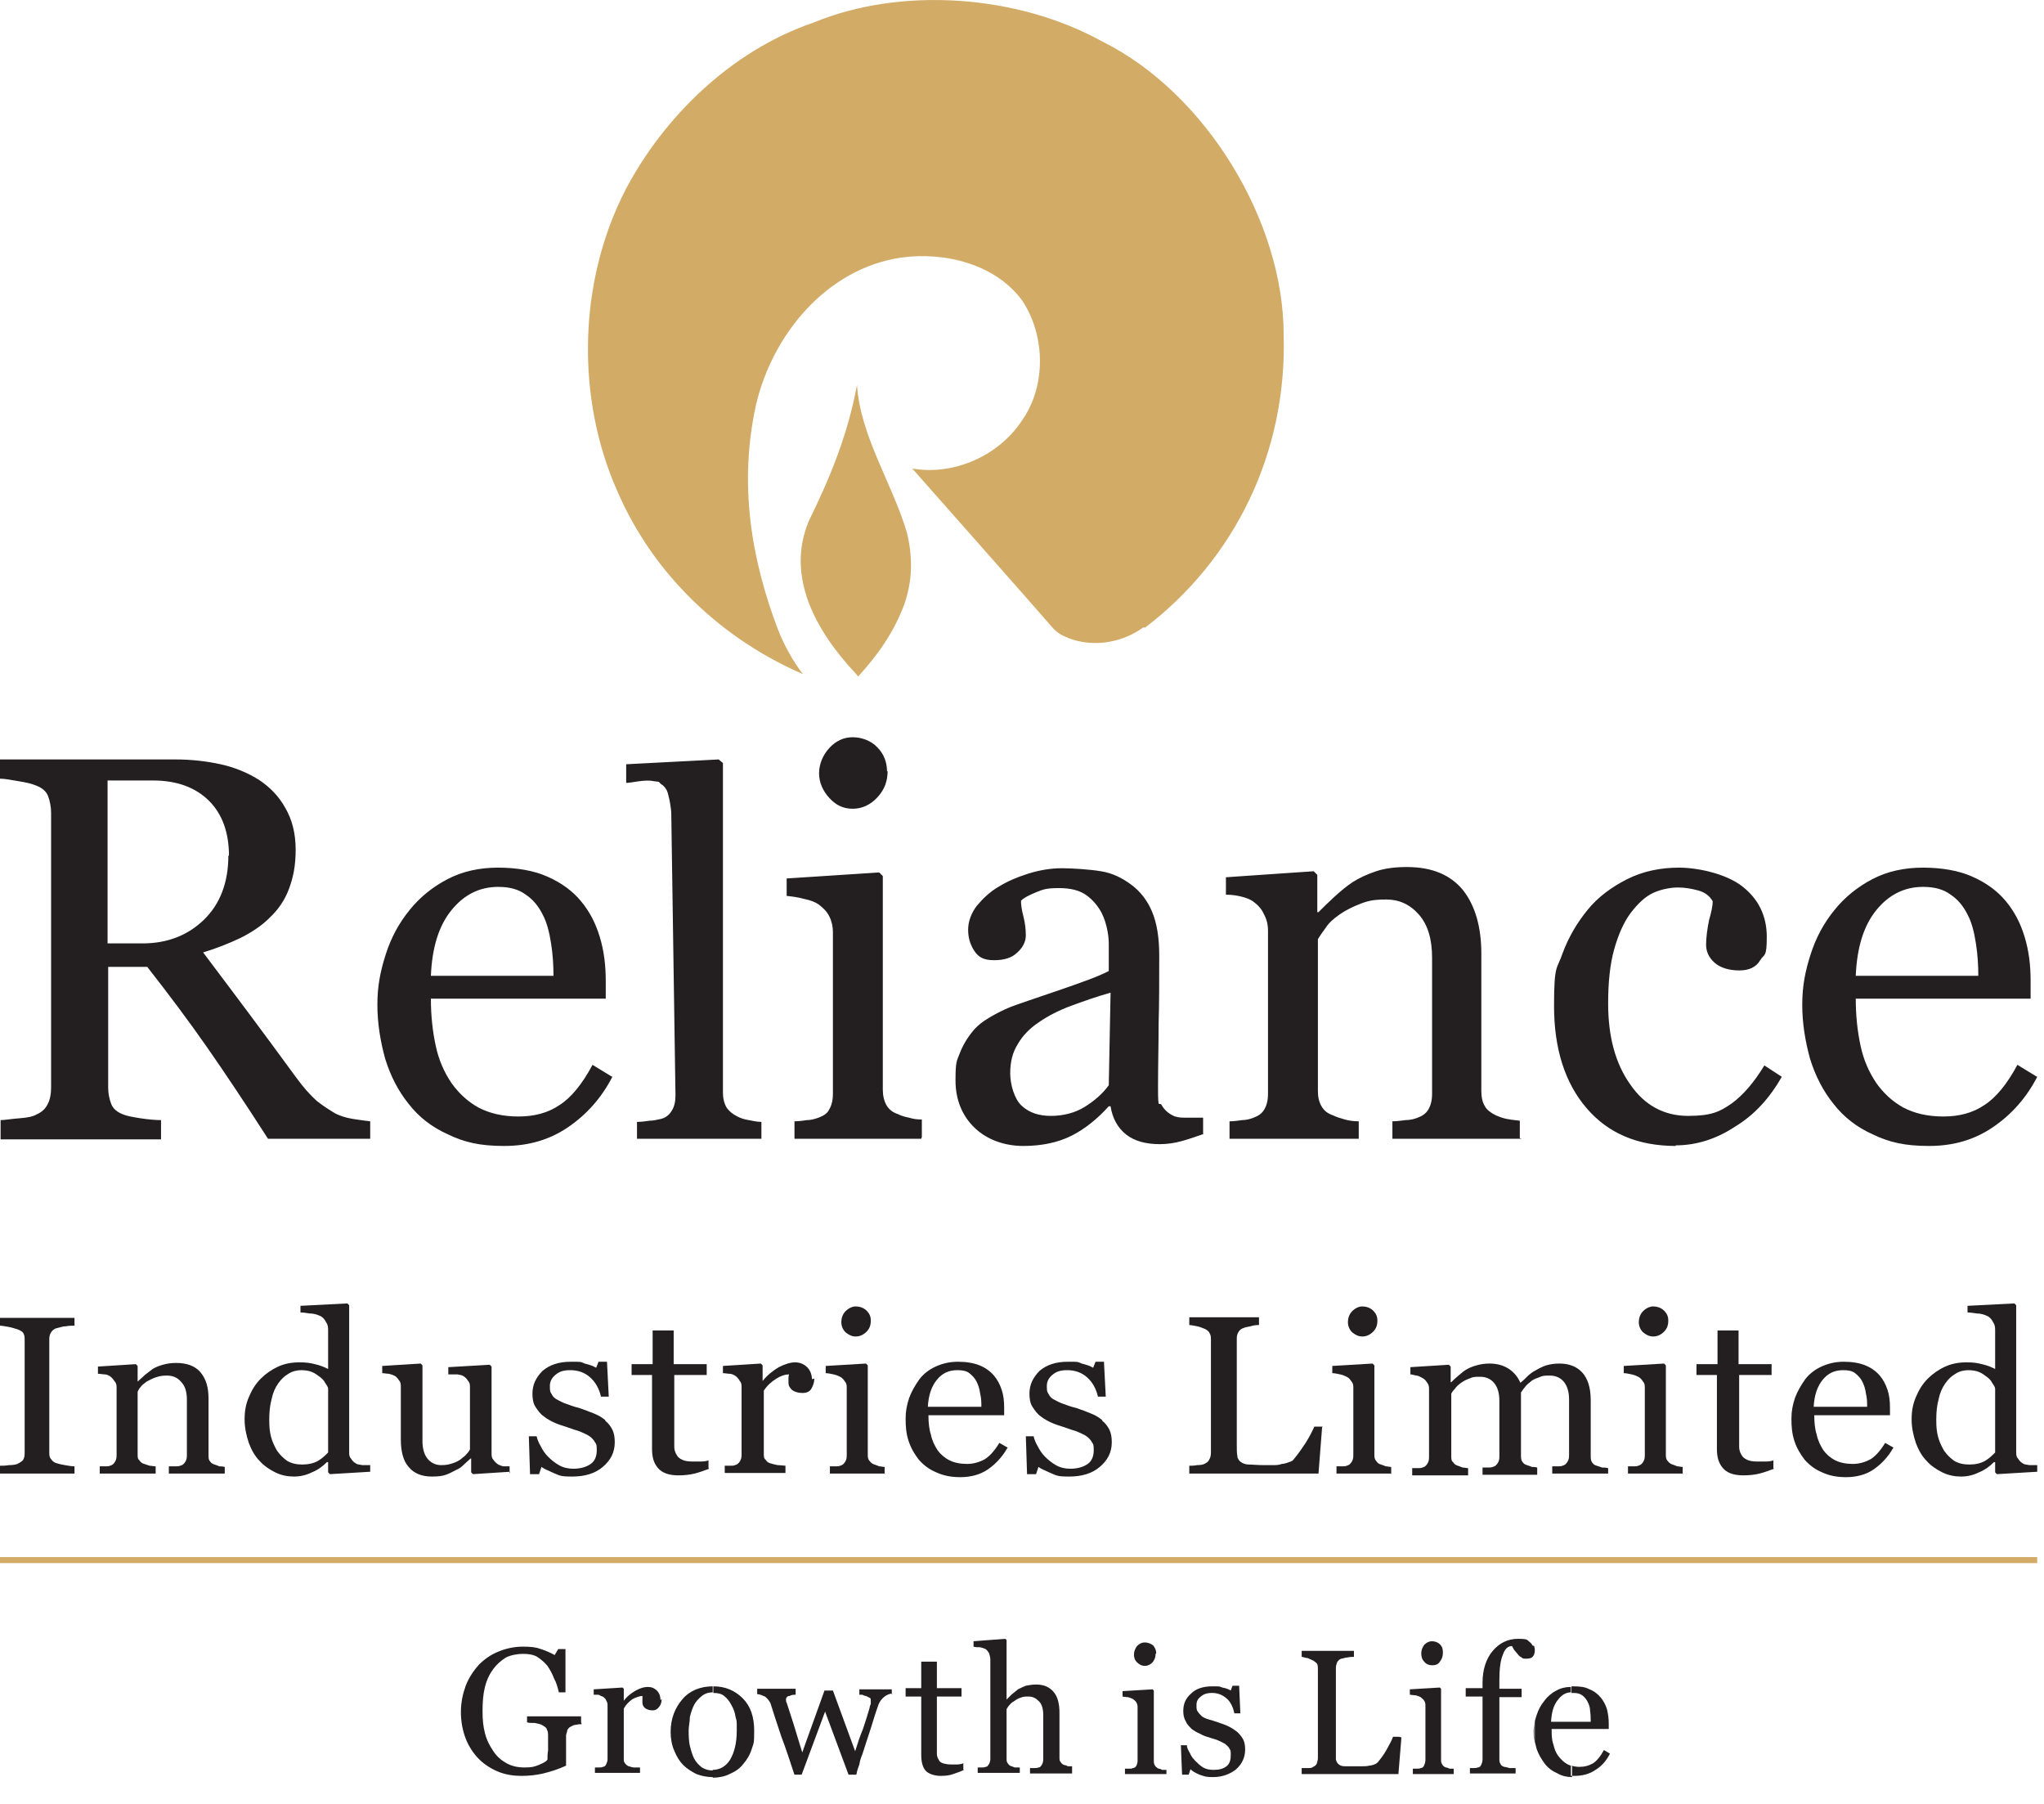
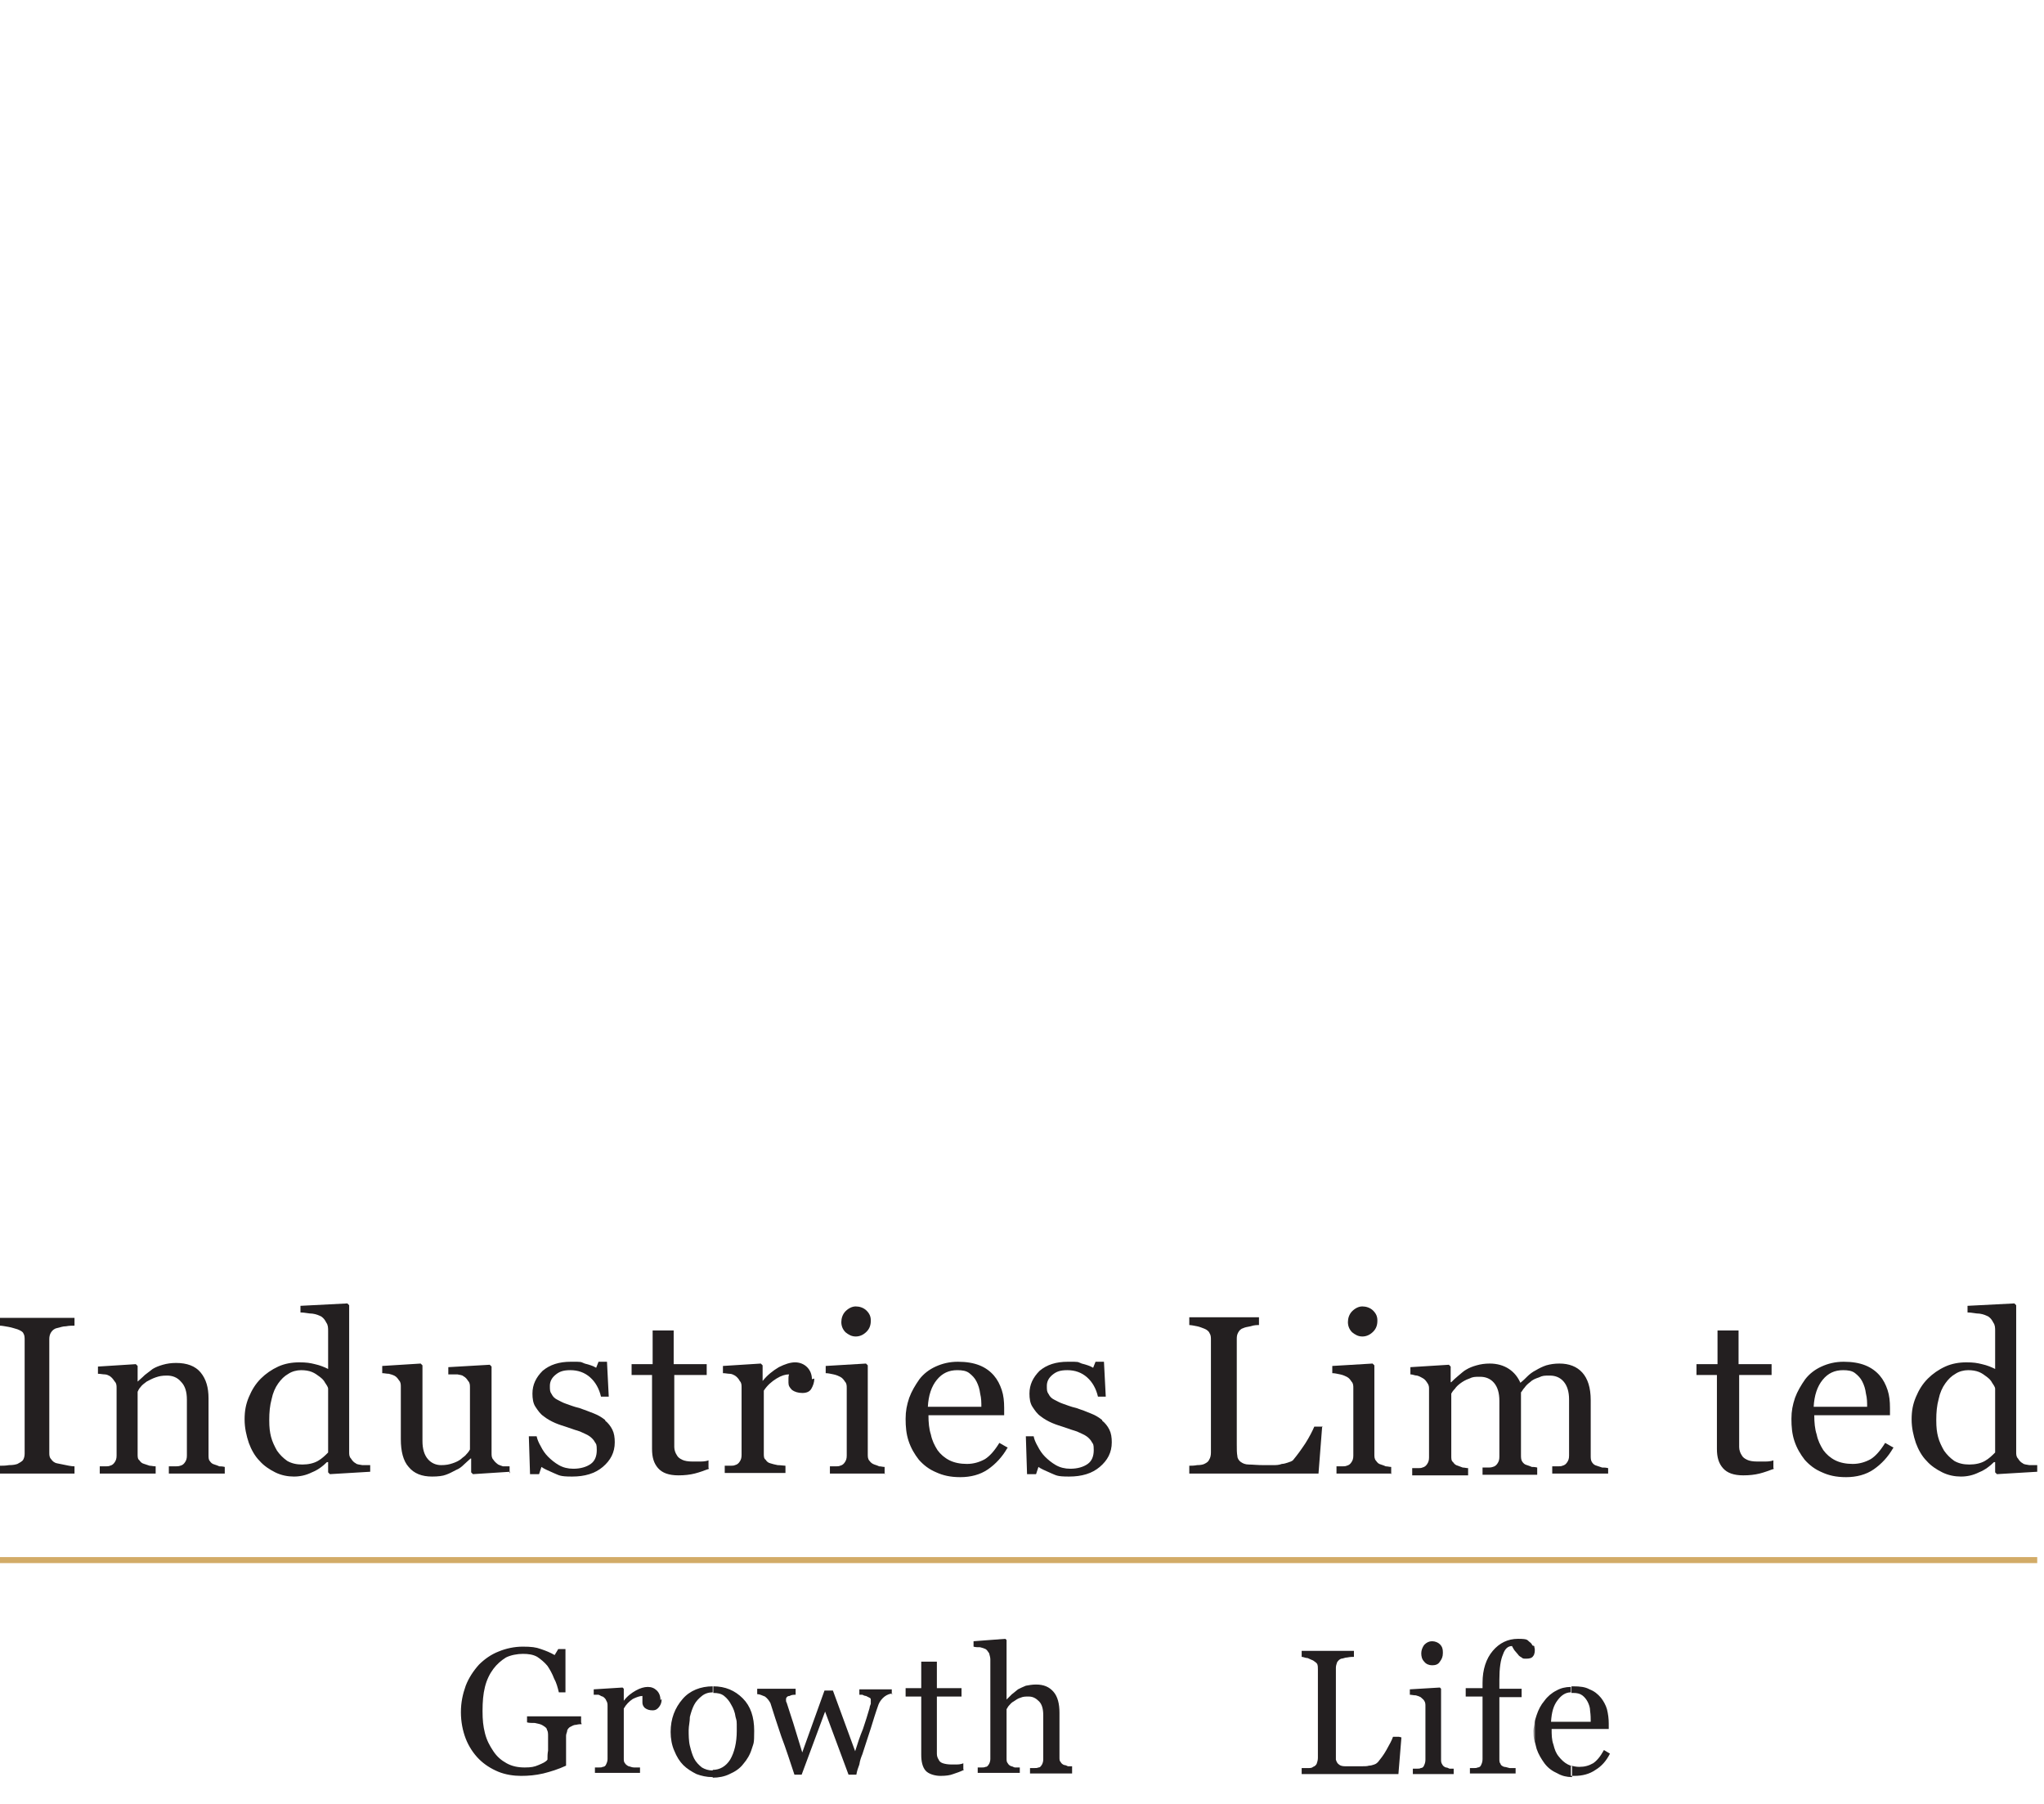
<svg xmlns="http://www.w3.org/2000/svg" width="51" height="45" viewBox="0 0 51 45" fill="none">
  <path d="M0 38.918H50.831" stroke="#D2AB67" stroke-width="0.15" stroke-miterlimit="2.6" />
  <path fill-rule="evenodd" clip-rule="evenodd" d="M17.783 44.316V44.151C17.963 44.151 18.113 44.061 18.218 43.896C18.323 43.716 18.383 43.476 18.383 43.176C18.383 42.876 18.383 42.951 18.353 42.831C18.338 42.712 18.293 42.606 18.248 42.532C18.203 42.442 18.143 42.367 18.068 42.307C17.993 42.247 17.903 42.232 17.798 42.232V42.067C18.098 42.067 18.338 42.172 18.533 42.367C18.728 42.562 18.818 42.831 18.818 43.176C18.818 43.521 18.803 43.476 18.758 43.626C18.713 43.776 18.638 43.896 18.548 44.001C18.458 44.121 18.338 44.196 18.203 44.256C18.083 44.316 17.933 44.346 17.783 44.346V44.316ZM22.266 42.247C22.206 42.247 22.131 42.277 22.071 42.322C22.011 42.367 21.951 42.442 21.921 42.517C21.846 42.726 21.787 42.921 21.727 43.116C21.666 43.311 21.592 43.521 21.517 43.761C21.487 43.836 21.457 43.911 21.442 44.016C21.412 44.091 21.382 44.181 21.367 44.271H21.172L20.587 42.697L20.002 44.271H19.822C19.717 43.956 19.612 43.626 19.492 43.311C19.387 42.996 19.297 42.726 19.223 42.486C19.192 42.427 19.148 42.367 19.087 42.322C19.012 42.292 18.953 42.262 18.893 42.262V42.127H19.852V42.277C19.807 42.277 19.747 42.277 19.702 42.307C19.642 42.307 19.612 42.352 19.612 42.382C19.612 42.382 19.612 42.382 19.612 42.412C19.612 42.427 19.612 42.456 19.627 42.471C19.672 42.621 19.732 42.786 19.792 42.981C19.852 43.176 19.927 43.416 20.017 43.716L20.572 42.172H20.782L21.337 43.686C21.397 43.491 21.457 43.311 21.532 43.131C21.592 42.951 21.651 42.771 21.697 42.606C21.697 42.577 21.712 42.547 21.727 42.502C21.727 42.471 21.727 42.442 21.727 42.412C21.727 42.382 21.727 42.367 21.697 42.352C21.666 42.337 21.637 42.322 21.607 42.307C21.577 42.307 21.547 42.292 21.517 42.277C21.487 42.277 21.457 42.277 21.442 42.277V42.142H22.251V42.277L22.266 42.247ZM24.051 44.151C23.961 44.196 23.871 44.226 23.781 44.256C23.706 44.286 23.601 44.301 23.466 44.301C23.331 44.301 23.166 44.256 23.091 44.166C23.016 44.076 22.986 43.941 22.986 43.776V42.322H22.596V42.112H22.986V41.452H23.376V42.112H23.991V42.322H23.376V43.521C23.376 43.611 23.376 43.686 23.376 43.746C23.376 43.806 23.391 43.851 23.421 43.896C23.436 43.941 23.481 43.971 23.526 43.986C23.571 44.001 23.646 44.016 23.721 44.016C23.796 44.016 23.811 44.016 23.886 44.016C23.946 44.016 24.006 44.001 24.036 43.986V44.136L24.051 44.151ZM26.75 44.241H25.7V44.106C25.73 44.106 25.775 44.106 25.805 44.106C25.85 44.106 25.88 44.106 25.91 44.091C25.955 44.091 25.97 44.061 26 44.016C26.015 43.986 26.03 43.941 26.03 43.896V42.786C26.03 42.636 26 42.517 25.925 42.442C25.85 42.367 25.775 42.322 25.67 42.322C25.565 42.322 25.535 42.322 25.46 42.352C25.4 42.367 25.34 42.412 25.295 42.442C25.235 42.471 25.205 42.517 25.175 42.547C25.145 42.577 25.13 42.621 25.115 42.636V43.866C25.115 43.911 25.115 43.956 25.145 43.986C25.16 44.016 25.19 44.046 25.235 44.061C25.265 44.061 25.295 44.091 25.325 44.091C25.355 44.091 25.4 44.091 25.445 44.091V44.226H24.395V44.091C24.425 44.091 24.471 44.091 24.5 44.091C24.53 44.091 24.56 44.091 24.59 44.076C24.635 44.076 24.65 44.046 24.68 44.001C24.695 43.971 24.71 43.926 24.71 43.881V41.392C24.71 41.347 24.695 41.302 24.68 41.242C24.65 41.197 24.62 41.152 24.59 41.137C24.56 41.122 24.515 41.107 24.456 41.092C24.395 41.092 24.335 41.092 24.291 41.077V40.942L25.085 40.882L25.115 40.912V42.397C25.16 42.352 25.205 42.307 25.25 42.262C25.295 42.232 25.34 42.187 25.4 42.142C25.46 42.112 25.52 42.082 25.595 42.052C25.67 42.037 25.76 42.022 25.85 42.022C26.045 42.022 26.18 42.082 26.285 42.202C26.39 42.322 26.435 42.502 26.435 42.726V43.836C26.435 43.896 26.435 43.926 26.465 43.956C26.48 43.986 26.51 44.016 26.555 44.031C26.585 44.031 26.615 44.046 26.645 44.061C26.675 44.061 26.705 44.061 26.75 44.061V44.196V44.241ZM14.514 43.011C14.484 43.011 14.439 43.011 14.379 43.026C14.319 43.026 14.274 43.056 14.244 43.071C14.199 43.086 14.169 43.131 14.154 43.161C14.154 43.206 14.124 43.251 14.124 43.296V43.536C14.124 43.716 14.124 43.836 14.124 43.896C14.124 43.956 14.124 44.001 14.124 44.046C13.93 44.136 13.735 44.196 13.555 44.241C13.36 44.286 13.18 44.301 13 44.301C12.82 44.301 12.61 44.271 12.43 44.196C12.25 44.121 12.085 44.016 11.95 43.881C11.815 43.746 11.695 43.566 11.62 43.371C11.545 43.176 11.5 42.951 11.5 42.712C11.5 42.471 11.545 42.262 11.62 42.052C11.695 41.857 11.815 41.677 11.95 41.527C12.085 41.392 12.25 41.272 12.445 41.197C12.625 41.122 12.835 41.077 13.045 41.077C13.255 41.077 13.375 41.092 13.495 41.137C13.63 41.182 13.735 41.227 13.839 41.287L13.929 41.137H14.109V42.217C14.124 42.217 13.944 42.217 13.944 42.217C13.915 42.097 13.884 41.977 13.825 41.872C13.78 41.752 13.72 41.647 13.66 41.557C13.585 41.467 13.495 41.392 13.405 41.332C13.3 41.272 13.18 41.257 13.045 41.257C12.91 41.257 12.745 41.287 12.625 41.347C12.505 41.422 12.4 41.512 12.31 41.632C12.22 41.752 12.145 41.902 12.1 42.082C12.055 42.262 12.04 42.456 12.04 42.681C12.04 42.906 12.055 43.056 12.1 43.236C12.145 43.416 12.22 43.551 12.31 43.686C12.4 43.821 12.505 43.911 12.64 43.986C12.775 44.061 12.925 44.091 13.09 44.091C13.255 44.091 13.33 44.076 13.435 44.031C13.54 43.986 13.615 43.956 13.66 43.896C13.66 43.821 13.66 43.746 13.675 43.671V43.311C13.675 43.251 13.675 43.191 13.645 43.146C13.645 43.101 13.585 43.071 13.54 43.041C13.495 43.011 13.42 42.996 13.345 42.981C13.27 42.981 13.195 42.981 13.15 42.966V42.816H14.499V42.966L14.514 43.011ZM17.783 42.052V42.217C17.678 42.217 17.588 42.247 17.513 42.307C17.438 42.367 17.363 42.442 17.318 42.532C17.273 42.621 17.243 42.712 17.213 42.831C17.213 42.951 17.183 43.056 17.183 43.161C17.183 43.266 17.183 43.431 17.213 43.551C17.243 43.671 17.273 43.776 17.318 43.866C17.363 43.956 17.438 44.031 17.513 44.091C17.588 44.136 17.678 44.166 17.783 44.166V44.331H17.768C17.633 44.331 17.498 44.301 17.378 44.256C17.258 44.196 17.138 44.121 17.048 44.031C16.958 43.941 16.883 43.821 16.823 43.671C16.763 43.536 16.733 43.371 16.733 43.206C16.733 42.876 16.838 42.606 17.033 42.382C17.213 42.172 17.483 42.067 17.783 42.067V42.052ZM16.509 42.382C16.509 42.456 16.494 42.517 16.448 42.577C16.404 42.636 16.358 42.666 16.284 42.666C16.209 42.666 16.149 42.651 16.089 42.606C16.044 42.562 16.029 42.517 16.029 42.471C16.029 42.427 16.029 42.412 16.029 42.382C16.029 42.352 16.029 42.322 16.029 42.307C15.969 42.307 15.879 42.337 15.789 42.382C15.699 42.442 15.624 42.517 15.564 42.621V43.866C15.564 43.911 15.564 43.956 15.594 43.986C15.609 44.016 15.654 44.046 15.684 44.061C15.714 44.061 15.759 44.091 15.819 44.091C15.879 44.091 15.924 44.091 15.969 44.091V44.226H14.844V44.091C14.874 44.091 14.904 44.091 14.949 44.091C14.994 44.091 15.009 44.091 15.039 44.076C15.084 44.076 15.114 44.046 15.129 44.001C15.144 43.971 15.159 43.926 15.159 43.881V42.562C15.159 42.517 15.159 42.471 15.129 42.427C15.114 42.382 15.084 42.352 15.039 42.322C15.009 42.322 14.979 42.292 14.934 42.277C14.904 42.277 14.859 42.277 14.814 42.277V42.142L15.534 42.097L15.564 42.127V42.427C15.654 42.307 15.759 42.232 15.864 42.172C15.969 42.112 16.074 42.082 16.164 42.082C16.254 42.082 16.328 42.112 16.389 42.172C16.448 42.232 16.479 42.307 16.479 42.412L16.509 42.382Z" fill="#231F20" />
-   <path fill-rule="evenodd" clip-rule="evenodd" d="M30.888 43.221C30.948 43.281 30.993 43.341 31.023 43.401C31.053 43.461 31.068 43.551 31.068 43.641C31.068 43.836 30.993 44.001 30.843 44.136C30.693 44.256 30.498 44.331 30.273 44.331C30.049 44.331 30.034 44.301 29.929 44.271C29.824 44.226 29.749 44.181 29.704 44.136L29.659 44.271H29.494L29.464 43.536H29.614C29.614 43.596 29.644 43.656 29.689 43.731C29.719 43.806 29.764 43.866 29.824 43.926C29.884 43.986 29.944 44.046 30.019 44.091C30.094 44.136 30.184 44.151 30.288 44.151C30.424 44.151 30.529 44.121 30.603 44.061C30.678 44.001 30.708 43.911 30.708 43.791C30.708 43.671 30.708 43.671 30.678 43.626C30.663 43.581 30.618 43.551 30.573 43.506C30.514 43.476 30.468 43.446 30.393 43.416C30.334 43.386 30.244 43.371 30.169 43.341C30.109 43.326 30.019 43.296 29.944 43.251C29.869 43.221 29.794 43.176 29.734 43.131C29.674 43.071 29.614 43.011 29.584 42.936C29.539 42.861 29.524 42.771 29.524 42.681C29.524 42.502 29.584 42.367 29.719 42.247C29.839 42.127 30.019 42.067 30.244 42.067C30.468 42.067 30.409 42.067 30.498 42.097C30.588 42.112 30.663 42.142 30.708 42.172L30.753 42.052H30.918L30.948 42.741H30.798C30.768 42.592 30.708 42.456 30.603 42.367C30.498 42.277 30.378 42.232 30.244 42.232C30.109 42.232 30.034 42.262 29.959 42.322C29.884 42.382 29.854 42.442 29.854 42.532C29.854 42.621 29.854 42.651 29.884 42.697C29.914 42.741 29.944 42.771 29.989 42.816C30.034 42.846 30.094 42.876 30.154 42.891C30.214 42.906 30.303 42.936 30.393 42.966C30.483 42.996 30.573 43.026 30.663 43.071C30.753 43.116 30.813 43.161 30.873 43.206L30.888 43.221ZM28.834 41.257C28.834 41.347 28.804 41.407 28.759 41.467C28.699 41.527 28.639 41.557 28.564 41.557C28.489 41.557 28.429 41.527 28.369 41.467C28.309 41.407 28.294 41.347 28.294 41.272C28.294 41.197 28.324 41.122 28.369 41.062C28.429 41.002 28.489 40.972 28.564 40.972C28.639 40.972 28.714 41.002 28.774 41.047C28.819 41.107 28.849 41.167 28.849 41.242L28.834 41.257ZM29.104 44.256H28.069V44.121C28.099 44.121 28.129 44.121 28.174 44.121C28.219 44.121 28.249 44.121 28.264 44.106C28.309 44.106 28.339 44.076 28.354 44.046C28.369 44.016 28.384 43.971 28.384 43.926V42.606C28.384 42.562 28.384 42.517 28.354 42.471C28.339 42.442 28.309 42.412 28.264 42.382C28.234 42.367 28.204 42.352 28.144 42.337C28.084 42.337 28.039 42.322 28.009 42.322V42.187L28.759 42.142L28.789 42.172V43.911C28.789 43.971 28.789 44.001 28.819 44.046C28.834 44.076 28.879 44.106 28.909 44.121C28.939 44.121 28.969 44.136 28.999 44.151C29.029 44.151 29.059 44.151 29.104 44.151V44.286V44.256Z" fill="#231F20" />
  <path fill-rule="evenodd" clip-rule="evenodd" d="M39.195 44.316V44.046C39.27 44.061 39.33 44.076 39.405 44.076C39.54 44.076 39.645 44.046 39.75 43.986C39.84 43.926 39.93 43.821 40.02 43.656L40.17 43.746C40.08 43.926 39.96 44.061 39.81 44.151C39.66 44.256 39.48 44.301 39.285 44.301C39.09 44.301 39.21 44.301 39.195 44.301V44.316ZM39.195 42.052V42.217C39.06 42.217 38.955 42.292 38.865 42.412C38.76 42.547 38.715 42.712 38.7 42.951H39.69C39.69 42.876 39.69 42.786 39.675 42.681C39.675 42.592 39.645 42.517 39.615 42.456C39.585 42.397 39.54 42.337 39.48 42.292C39.42 42.247 39.345 42.232 39.255 42.232H39.21V42.067H39.255C39.42 42.067 39.555 42.082 39.66 42.142C39.78 42.187 39.87 42.262 39.945 42.352C40.005 42.427 40.065 42.532 40.095 42.636C40.125 42.756 40.14 42.876 40.14 42.996V43.131H38.715C38.715 43.266 38.715 43.401 38.76 43.521C38.79 43.641 38.82 43.731 38.895 43.821C38.955 43.896 39.03 43.971 39.12 44.016C39.15 44.031 39.195 44.046 39.225 44.061V44.331C39.09 44.331 38.97 44.301 38.865 44.241C38.73 44.181 38.625 44.106 38.535 43.986C38.46 43.881 38.385 43.761 38.34 43.626C38.325 43.566 38.31 43.506 38.295 43.446V42.966C38.295 42.906 38.325 42.846 38.34 42.786C38.385 42.651 38.445 42.532 38.535 42.427C38.61 42.322 38.715 42.232 38.835 42.172C38.94 42.112 39.06 42.082 39.195 42.082V42.052ZM38.281 41.257V41.062C38.281 41.092 38.295 41.122 38.295 41.152C38.295 41.182 38.295 41.227 38.281 41.257ZM38.281 41.062V41.257C38.281 41.272 38.266 41.302 38.251 41.317C38.221 41.362 38.16 41.377 38.086 41.377C38.011 41.377 37.996 41.377 37.966 41.347C37.936 41.332 37.891 41.302 37.876 41.272C37.846 41.242 37.816 41.197 37.786 41.167C37.756 41.122 37.741 41.092 37.726 41.062C37.621 41.062 37.546 41.137 37.501 41.272C37.441 41.407 37.411 41.617 37.411 41.902V42.127H37.966V42.337H37.411V43.881C37.411 43.926 37.411 43.971 37.441 44.001C37.441 44.031 37.486 44.061 37.531 44.076C37.561 44.076 37.606 44.091 37.666 44.106C37.726 44.106 37.771 44.106 37.816 44.106V44.241H36.676V44.106C36.706 44.106 36.736 44.106 36.781 44.106C36.811 44.106 36.841 44.106 36.871 44.091C36.916 44.091 36.946 44.061 36.961 44.016C36.976 43.986 36.991 43.941 36.991 43.881V42.322H36.571V42.112H36.991V41.977C36.991 41.647 37.081 41.377 37.246 41.182C37.411 40.987 37.621 40.882 37.876 40.882C38.13 40.882 38.1 40.912 38.16 40.957C38.206 40.987 38.221 41.017 38.236 41.047L38.281 41.062ZM38.281 42.951C38.281 43.026 38.266 43.101 38.266 43.176C38.266 43.251 38.266 43.356 38.281 43.446V42.966V42.951ZM34.967 43.341L34.892 44.256H32.478V44.106C32.508 44.106 32.568 44.106 32.628 44.106C32.688 44.106 32.733 44.106 32.763 44.076C32.807 44.061 32.837 44.031 32.852 44.001C32.867 43.956 32.883 43.911 32.883 43.851V41.647C32.883 41.587 32.883 41.557 32.867 41.512C32.852 41.482 32.807 41.452 32.763 41.422C32.733 41.407 32.688 41.392 32.628 41.362C32.568 41.362 32.523 41.332 32.478 41.332V41.182H33.782V41.332C33.737 41.332 33.692 41.332 33.617 41.347C33.557 41.347 33.512 41.377 33.467 41.377C33.422 41.392 33.392 41.422 33.362 41.467C33.347 41.512 33.332 41.557 33.332 41.602V43.671C33.332 43.776 33.332 43.851 33.332 43.896C33.347 43.941 33.362 43.986 33.407 44.016C33.437 44.046 33.497 44.061 33.557 44.061C33.617 44.061 33.722 44.061 33.827 44.061H33.992C34.052 44.061 34.112 44.061 34.157 44.046C34.202 44.046 34.247 44.031 34.292 44.016C34.337 44.001 34.367 43.971 34.382 43.956C34.442 43.881 34.517 43.791 34.592 43.656C34.667 43.521 34.727 43.416 34.757 43.326H34.907L34.967 43.341ZM36.286 44.256H35.252V44.121C35.282 44.121 35.312 44.121 35.357 44.121C35.387 44.121 35.431 44.121 35.447 44.106C35.492 44.106 35.522 44.076 35.536 44.031C35.551 44.001 35.566 43.956 35.566 43.896V42.562C35.566 42.517 35.566 42.471 35.536 42.427C35.522 42.397 35.477 42.367 35.447 42.337C35.417 42.322 35.387 42.307 35.327 42.292C35.267 42.292 35.222 42.277 35.177 42.277V42.142L35.926 42.097L35.956 42.127V43.881C35.956 43.941 35.956 43.971 35.986 44.016C36.001 44.046 36.031 44.076 36.076 44.091C36.106 44.091 36.136 44.106 36.166 44.121C36.196 44.121 36.226 44.121 36.271 44.121V44.256H36.286ZM36.001 41.242C36.001 41.332 35.971 41.392 35.926 41.452C35.881 41.527 35.806 41.542 35.731 41.542C35.657 41.542 35.581 41.512 35.536 41.452C35.477 41.392 35.462 41.317 35.462 41.242C35.462 41.167 35.492 41.092 35.536 41.032C35.596 40.972 35.657 40.942 35.731 40.942C35.806 40.942 35.881 40.972 35.926 41.017C35.986 41.077 36.001 41.137 36.001 41.212V41.242Z" fill="#231F20" />
-   <path fill-rule="evenodd" clip-rule="evenodd" d="M28.534 15.647C27.935 16.081 27.155 16.157 26.555 15.872C26.555 15.872 26.39 15.812 26.24 15.632C26.105 15.467 22.762 11.688 22.762 11.688C23.796 11.868 24.936 11.373 25.52 10.459C26.105 9.604 26.075 8.374 25.52 7.52C24.861 6.59 23.571 6.275 22.492 6.425C20.617 6.695 19.268 8.359 18.863 10.099C18.428 12.078 18.743 13.952 19.418 15.722C19.568 16.096 19.778 16.486 20.033 16.816C18.053 15.961 16.314 14.372 15.399 12.243C14.38 9.949 14.41 7.055 15.609 4.731C16.554 2.931 18.233 1.267 20.302 0.562C22.477 -0.337 25.386 -0.142 27.515 1.042C30.079 2.317 32.028 5.51 32.028 8.344C32.118 11.283 30.814 13.952 28.564 15.662L28.534 15.647Z" fill="#D2AB67" />
-   <path fill-rule="evenodd" clip-rule="evenodd" d="M21.322 16.771C20.362 15.737 19.598 14.387 20.182 12.993C20.707 11.928 21.157 10.834 21.382 9.604C21.472 10.893 22.252 12.033 22.626 13.278C22.776 13.877 22.776 14.492 22.551 15.107C22.297 15.782 21.892 16.351 21.412 16.876L21.337 16.786L21.322 16.771Z" fill="#D2AB67" />
-   <path fill-rule="evenodd" clip-rule="evenodd" d="M9.237 28.407H6.687C6.118 27.522 5.608 26.758 5.158 26.113C4.708 25.468 4.213 24.808 3.674 24.119H2.699V27.132C2.699 27.282 2.729 27.417 2.774 27.537C2.819 27.657 2.924 27.747 3.089 27.807C3.164 27.837 3.314 27.867 3.509 27.897C3.704 27.927 3.884 27.942 4.018 27.942V28.422H0.015V27.942C0.12 27.942 0.27 27.912 0.48 27.897C0.69 27.882 0.825 27.852 0.9 27.807C1.035 27.747 1.125 27.672 1.185 27.552C1.245 27.447 1.275 27.297 1.275 27.132V20.28C1.275 20.13 1.245 19.98 1.2 19.86C1.155 19.74 1.05 19.65 0.885 19.59C0.78 19.545 0.63 19.515 0.45 19.485C0.27 19.455 0.12 19.425 0 19.425V18.945H4.378C4.783 18.945 5.158 18.99 5.503 19.065C5.848 19.14 6.178 19.275 6.463 19.455C6.732 19.635 6.957 19.86 7.122 20.16C7.287 20.445 7.377 20.79 7.377 21.195C7.377 21.599 7.317 21.884 7.212 22.169C7.107 22.454 6.942 22.694 6.717 22.904C6.523 23.099 6.268 23.264 5.998 23.399C5.713 23.534 5.413 23.654 5.068 23.759C5.533 24.373 5.923 24.898 6.238 25.318C6.553 25.738 6.927 26.248 7.377 26.862C7.572 27.132 7.752 27.327 7.902 27.462C8.052 27.582 8.217 27.687 8.367 27.777C8.487 27.837 8.622 27.882 8.802 27.912C8.982 27.942 9.117 27.957 9.237 27.972V28.452V28.407ZM5.713 21.345C5.713 20.775 5.548 20.31 5.218 19.98C4.888 19.65 4.423 19.47 3.824 19.47H2.684V23.534H3.554C4.168 23.534 4.678 23.339 5.083 22.949C5.488 22.559 5.698 22.019 5.698 21.345H5.713ZM15.279 26.862C15.009 27.387 14.634 27.807 14.17 28.122C13.705 28.437 13.18 28.587 12.58 28.587C11.98 28.587 11.591 28.497 11.186 28.302C10.781 28.122 10.451 27.867 10.196 27.537C9.941 27.222 9.746 26.847 9.611 26.413C9.491 25.978 9.416 25.528 9.416 25.063C9.416 24.598 9.491 24.223 9.626 23.804C9.761 23.384 9.956 23.024 10.226 22.694C10.481 22.379 10.796 22.124 11.171 21.929C11.546 21.734 11.966 21.644 12.43 21.644C12.895 21.644 13.33 21.719 13.66 21.869C14.005 22.019 14.29 22.229 14.499 22.484C14.71 22.739 14.859 23.024 14.964 23.369C15.069 23.714 15.114 24.073 15.114 24.463V24.913H10.751C10.751 25.348 10.796 25.738 10.871 26.083C10.946 26.443 11.081 26.742 11.261 27.012C11.441 27.267 11.666 27.477 11.935 27.627C12.22 27.777 12.55 27.852 12.94 27.852C13.33 27.852 13.675 27.762 13.96 27.567C14.245 27.387 14.53 27.042 14.784 26.563L15.249 26.847L15.279 26.862ZM13.81 24.343C13.81 24.088 13.795 23.819 13.75 23.534C13.705 23.249 13.645 23.009 13.54 22.814C13.435 22.604 13.3 22.439 13.12 22.319C12.94 22.184 12.715 22.124 12.43 22.124C11.966 22.124 11.576 22.319 11.261 22.709C10.946 23.099 10.781 23.639 10.751 24.343H13.795H13.81ZM18.998 28.407H15.894V27.987C15.999 27.987 16.104 27.972 16.209 27.957C16.314 27.957 16.419 27.927 16.494 27.912C16.614 27.882 16.704 27.807 16.764 27.702C16.824 27.612 16.854 27.477 16.854 27.327L16.749 20.295C16.749 20.22 16.719 19.98 16.674 19.83C16.659 19.755 16.629 19.695 16.614 19.68C16.599 19.65 16.584 19.635 16.554 19.605C16.449 19.5 16.584 19.65 16.479 19.545C16.404 19.485 16.509 19.515 16.299 19.485C16.089 19.44 15.759 19.53 15.624 19.53V19.065L17.933 18.945L18.038 19.035V27.252C18.038 27.402 18.068 27.522 18.128 27.627C18.188 27.717 18.278 27.792 18.398 27.852C18.488 27.897 18.578 27.927 18.683 27.942C18.773 27.957 18.878 27.987 18.998 27.987V28.407ZM22.986 28.407H19.823V27.972C19.927 27.972 20.032 27.957 20.137 27.942C20.242 27.942 20.332 27.912 20.422 27.882C20.542 27.837 20.647 27.777 20.692 27.672C20.752 27.567 20.782 27.447 20.782 27.282V23.249C20.782 23.114 20.752 22.979 20.692 22.859C20.632 22.739 20.542 22.649 20.422 22.559C20.332 22.499 20.212 22.454 20.062 22.424C19.898 22.379 19.763 22.364 19.628 22.349V21.914L21.937 21.764L22.027 21.854V27.177C22.027 27.327 22.057 27.462 22.117 27.567C22.177 27.672 22.267 27.747 22.402 27.792C22.491 27.837 22.596 27.867 22.686 27.882C22.776 27.912 22.881 27.927 23.001 27.927V28.362L22.986 28.407ZM22.147 19.23C22.147 19.485 22.072 19.695 21.892 19.89C21.727 20.07 21.517 20.175 21.277 20.175C21.037 20.175 20.857 20.085 20.692 19.905C20.527 19.725 20.437 19.515 20.437 19.29C20.437 19.065 20.527 18.84 20.692 18.66C20.857 18.481 21.052 18.391 21.277 18.391C21.502 18.391 21.742 18.481 21.892 18.645C22.057 18.811 22.132 19.02 22.132 19.245L22.147 19.23ZM30.034 28.287C29.824 28.362 29.644 28.422 29.479 28.467C29.314 28.512 29.134 28.542 28.939 28.542C28.594 28.542 28.309 28.467 28.099 28.302C27.89 28.137 27.755 27.897 27.71 27.597H27.665C27.38 27.912 27.065 28.167 26.735 28.332C26.405 28.497 26 28.587 25.535 28.587C25.071 28.587 24.636 28.437 24.321 28.137C24.006 27.837 23.841 27.432 23.841 26.952C23.841 26.473 23.871 26.473 23.946 26.278C24.021 26.083 24.126 25.903 24.261 25.738C24.366 25.603 24.516 25.483 24.696 25.378C24.876 25.273 25.056 25.183 25.206 25.123C25.4 25.048 25.805 24.913 26.42 24.703C27.035 24.493 27.44 24.343 27.665 24.223V23.564C27.665 23.504 27.665 23.399 27.635 23.234C27.605 23.069 27.56 22.919 27.485 22.769C27.395 22.604 27.275 22.454 27.11 22.334C26.945 22.214 26.72 22.154 26.42 22.154C26.12 22.154 26.03 22.184 25.85 22.259C25.67 22.334 25.55 22.394 25.475 22.469C25.475 22.559 25.49 22.694 25.535 22.859C25.58 23.039 25.595 23.189 25.595 23.339C25.595 23.489 25.52 23.639 25.385 23.759C25.25 23.894 25.056 23.953 24.801 23.953C24.546 23.953 24.411 23.879 24.306 23.714C24.201 23.549 24.156 23.384 24.156 23.189C24.156 22.994 24.231 22.784 24.366 22.604C24.516 22.424 24.696 22.244 24.936 22.109C25.131 21.989 25.37 21.884 25.655 21.794C25.94 21.704 26.225 21.659 26.495 21.659C26.765 21.659 27.2 21.689 27.47 21.734C27.755 21.779 27.994 21.899 28.219 22.064C28.444 22.229 28.624 22.454 28.744 22.739C28.864 23.024 28.924 23.384 28.924 23.834C28.924 24.478 28.924 25.033 28.909 25.528C28.909 26.023 28.894 26.562 28.894 27.147C28.894 27.732 28.924 27.462 28.984 27.567C29.044 27.672 29.134 27.762 29.254 27.822C29.329 27.867 29.434 27.882 29.569 27.882C29.719 27.882 29.869 27.882 30.019 27.882V28.302L30.034 28.287ZM27.71 24.763C27.335 24.868 27.005 24.988 26.72 25.093C26.435 25.198 26.165 25.333 25.925 25.498C25.7 25.648 25.52 25.828 25.4 26.038C25.265 26.248 25.206 26.488 25.206 26.773C25.206 27.057 25.311 27.417 25.49 27.582C25.685 27.762 25.925 27.837 26.225 27.837C26.525 27.837 26.825 27.762 27.065 27.612C27.305 27.462 27.515 27.282 27.665 27.072L27.71 24.763ZM37.966 28.407H34.742V27.972C34.847 27.972 34.952 27.957 35.072 27.942C35.192 27.942 35.297 27.912 35.372 27.882C35.492 27.837 35.582 27.777 35.642 27.672C35.702 27.567 35.732 27.447 35.732 27.282V23.894C35.732 23.429 35.627 23.069 35.402 22.814C35.177 22.559 34.907 22.439 34.592 22.439C34.277 22.439 34.142 22.469 33.947 22.544C33.752 22.619 33.572 22.709 33.422 22.814C33.273 22.919 33.153 23.024 33.078 23.144C32.988 23.264 32.928 23.354 32.883 23.429V27.222C32.883 27.372 32.913 27.492 32.973 27.597C33.033 27.702 33.123 27.777 33.258 27.822C33.347 27.867 33.452 27.897 33.557 27.927C33.662 27.957 33.782 27.972 33.902 27.972V28.407H30.678V27.972C30.783 27.972 30.888 27.957 30.993 27.942C31.098 27.942 31.203 27.912 31.278 27.882C31.398 27.837 31.488 27.777 31.548 27.672C31.608 27.567 31.638 27.447 31.638 27.282V23.219C31.638 23.069 31.608 22.934 31.533 22.799C31.473 22.664 31.383 22.574 31.263 22.484C31.173 22.424 31.083 22.394 30.963 22.364C30.843 22.334 30.723 22.319 30.588 22.319V21.884L32.778 21.734L32.868 21.824V22.754H32.898C33.003 22.649 33.138 22.514 33.303 22.364C33.467 22.214 33.617 22.094 33.752 22.004C33.917 21.899 34.112 21.809 34.337 21.734C34.562 21.659 34.817 21.629 35.102 21.629C35.732 21.629 36.196 21.824 36.511 22.214C36.811 22.604 36.961 23.129 36.961 23.789V27.222C36.961 27.372 36.991 27.507 37.051 27.597C37.096 27.687 37.201 27.762 37.321 27.822C37.426 27.867 37.516 27.897 37.591 27.912C37.666 27.927 37.771 27.942 37.921 27.957V28.392L37.966 28.407ZM41.819 28.587C40.86 28.587 40.125 28.272 39.585 27.642C39.045 27.012 38.775 26.158 38.775 25.093C38.775 24.029 38.85 24.193 38.985 23.789C39.135 23.384 39.345 23.024 39.615 22.694C39.87 22.379 40.215 22.124 40.605 21.929C40.995 21.734 41.429 21.644 41.894 21.644C42.359 21.644 43.064 21.794 43.469 22.109C43.873 22.424 44.083 22.844 44.083 23.369C44.083 23.894 44.023 23.789 43.919 23.953C43.813 24.134 43.634 24.208 43.394 24.208C43.154 24.208 42.929 24.148 42.779 24.014C42.629 23.879 42.569 23.729 42.569 23.564C42.569 23.399 42.599 23.159 42.644 22.949C42.704 22.739 42.734 22.589 42.734 22.484C42.659 22.349 42.539 22.259 42.374 22.214C42.209 22.169 42.044 22.139 41.864 22.139C41.684 22.139 41.444 22.184 41.249 22.274C41.055 22.364 40.875 22.529 40.68 22.784C40.515 23.009 40.38 23.309 40.275 23.684C40.17 24.058 40.125 24.508 40.125 25.033C40.125 25.858 40.305 26.533 40.68 27.057C41.04 27.582 41.534 27.837 42.119 27.837C42.704 27.837 42.914 27.732 43.214 27.522C43.499 27.312 43.769 26.997 44.023 26.578L44.458 26.862C44.158 27.387 43.783 27.807 43.289 28.107C42.809 28.422 42.314 28.572 41.804 28.572L41.819 28.587ZM50.831 26.862C50.561 27.387 50.186 27.807 49.721 28.122C49.257 28.437 48.732 28.587 48.132 28.587C47.532 28.587 47.142 28.497 46.737 28.302C46.333 28.122 46.003 27.867 45.748 27.537C45.493 27.222 45.298 26.847 45.163 26.413C45.043 25.978 44.968 25.528 44.968 25.063C44.968 24.598 45.043 24.223 45.178 23.804C45.313 23.384 45.508 23.024 45.778 22.694C46.033 22.379 46.348 22.124 46.722 21.929C47.097 21.734 47.517 21.644 47.982 21.644C48.447 21.644 48.882 21.719 49.212 21.869C49.556 22.019 49.841 22.229 50.051 22.484C50.261 22.739 50.411 23.024 50.516 23.369C50.621 23.714 50.666 24.073 50.666 24.463V24.913H46.303C46.303 25.348 46.348 25.738 46.422 26.083C46.498 26.443 46.633 26.742 46.812 27.012C46.992 27.267 47.217 27.477 47.487 27.627C47.772 27.777 48.102 27.852 48.492 27.852C48.882 27.852 49.227 27.762 49.511 27.567C49.796 27.387 50.081 27.042 50.336 26.563L50.801 26.847L50.831 26.862ZM49.361 24.343C49.361 24.088 49.346 23.819 49.301 23.534C49.257 23.249 49.197 23.009 49.092 22.814C48.987 22.604 48.852 22.439 48.672 22.319C48.492 22.184 48.267 22.124 47.982 22.124C47.517 22.124 47.127 22.319 46.812 22.709C46.498 23.099 46.333 23.639 46.303 24.343H49.346H49.361Z" fill="#231F20" />
-   <path d="M1.859 36.759H0V36.564C0.06 36.564 0.135 36.564 0.225 36.549C0.33 36.549 0.39 36.534 0.435 36.519C0.495 36.489 0.54 36.459 0.57 36.429C0.6 36.384 0.615 36.324 0.615 36.264V33.43C0.615 33.37 0.615 33.31 0.585 33.265C0.57 33.22 0.51 33.19 0.435 33.16C0.375 33.145 0.3 33.115 0.21 33.1C0.12 33.085 0.045 33.07 0 33.07V32.875H1.859V33.07C1.799 33.07 1.724 33.07 1.649 33.085C1.559 33.085 1.499 33.115 1.424 33.13C1.349 33.145 1.305 33.19 1.275 33.235C1.245 33.28 1.23 33.34 1.23 33.4V36.234C1.23 36.294 1.23 36.354 1.275 36.399C1.305 36.444 1.349 36.489 1.424 36.504C1.469 36.519 1.529 36.534 1.619 36.549C1.709 36.564 1.784 36.579 1.859 36.579V36.774V36.759Z" fill="#231F20" />
+   <path d="M1.859 36.759H0V36.564C0.06 36.564 0.135 36.564 0.225 36.549C0.33 36.549 0.39 36.534 0.435 36.519C0.495 36.489 0.54 36.459 0.57 36.429C0.6 36.384 0.615 36.324 0.615 36.264V33.43C0.615 33.37 0.615 33.31 0.585 33.265C0.57 33.22 0.51 33.19 0.435 33.16C0.375 33.145 0.3 33.115 0.21 33.1C0.12 33.085 0.045 33.07 0 33.07V32.875H1.859V33.07C1.799 33.07 1.724 33.07 1.649 33.085C1.559 33.085 1.499 33.115 1.424 33.13C1.349 33.145 1.305 33.19 1.275 33.235C1.245 33.28 1.23 33.34 1.23 33.4V36.234C1.23 36.294 1.23 36.354 1.275 36.399C1.305 36.444 1.349 36.489 1.424 36.504C1.709 36.564 1.784 36.579 1.859 36.579V36.774V36.759Z" fill="#231F20" />
  <path d="M5.608 36.759H4.213V36.579C4.258 36.579 4.303 36.579 4.363 36.579C4.423 36.579 4.453 36.579 4.498 36.564C4.558 36.549 4.588 36.519 4.618 36.474C4.648 36.429 4.663 36.384 4.663 36.309V34.914C4.663 34.719 4.618 34.569 4.513 34.465C4.423 34.36 4.303 34.315 4.168 34.315C4.033 34.315 3.974 34.33 3.884 34.36C3.794 34.39 3.719 34.435 3.659 34.465C3.599 34.51 3.539 34.554 3.509 34.599C3.464 34.645 3.449 34.69 3.434 34.719V36.279C3.434 36.339 3.434 36.399 3.479 36.429C3.509 36.474 3.539 36.504 3.599 36.519C3.644 36.534 3.689 36.549 3.734 36.564C3.779 36.564 3.824 36.579 3.884 36.579V36.759H2.489V36.579C2.534 36.579 2.579 36.579 2.624 36.579C2.669 36.579 2.714 36.579 2.744 36.564C2.804 36.549 2.834 36.519 2.864 36.474C2.894 36.429 2.909 36.384 2.909 36.309V34.63C2.909 34.569 2.909 34.51 2.864 34.465C2.834 34.42 2.804 34.375 2.744 34.33C2.714 34.315 2.669 34.285 2.609 34.285C2.564 34.285 2.504 34.27 2.444 34.27V34.09L3.389 34.03L3.434 34.075V34.465C3.479 34.42 3.539 34.375 3.614 34.3C3.689 34.24 3.749 34.195 3.809 34.15C3.884 34.105 3.959 34.075 4.063 34.045C4.168 34.015 4.273 34 4.393 34C4.663 34 4.873 34.075 5.008 34.24C5.143 34.405 5.203 34.614 5.203 34.884V36.294C5.203 36.354 5.203 36.414 5.233 36.444C5.263 36.489 5.293 36.519 5.353 36.534C5.398 36.549 5.443 36.564 5.473 36.579C5.503 36.579 5.548 36.579 5.608 36.594V36.774V36.759Z" fill="#231F20" />
  <path d="M9.237 36.714L8.232 36.774L8.187 36.729V36.474H8.157C8.052 36.579 7.932 36.669 7.782 36.729C7.632 36.804 7.482 36.834 7.332 36.834C7.182 36.834 7.017 36.804 6.867 36.729C6.718 36.654 6.583 36.564 6.478 36.444C6.358 36.324 6.268 36.159 6.208 35.994C6.148 35.814 6.103 35.619 6.103 35.409C6.103 35.199 6.133 35.034 6.208 34.854C6.283 34.675 6.373 34.525 6.508 34.39C6.628 34.27 6.778 34.165 6.942 34.09C7.107 34.015 7.287 33.985 7.467 33.985C7.647 33.985 7.737 34 7.857 34.03C7.992 34.06 8.097 34.105 8.187 34.15V33.205C8.187 33.13 8.187 33.055 8.142 32.995C8.112 32.935 8.082 32.89 8.022 32.845C7.962 32.815 7.902 32.785 7.797 32.77C7.707 32.77 7.602 32.74 7.497 32.74V32.575L8.667 32.515L8.712 32.56V36.219C8.712 36.279 8.712 36.339 8.757 36.384C8.787 36.429 8.817 36.474 8.877 36.504C8.907 36.534 8.967 36.534 9.042 36.549C9.117 36.549 9.177 36.549 9.237 36.549V36.729V36.714ZM8.187 36.234V34.645C8.187 34.599 8.142 34.54 8.112 34.495C8.082 34.435 8.037 34.39 7.977 34.345C7.917 34.3 7.857 34.255 7.782 34.225C7.707 34.195 7.617 34.18 7.512 34.18C7.407 34.18 7.287 34.21 7.197 34.27C7.092 34.33 7.017 34.405 6.942 34.51C6.867 34.614 6.808 34.749 6.778 34.899C6.733 35.064 6.718 35.229 6.718 35.424C6.718 35.619 6.733 35.724 6.763 35.844C6.793 35.964 6.853 36.084 6.912 36.189C6.987 36.294 7.062 36.369 7.167 36.444C7.272 36.504 7.392 36.534 7.542 36.534C7.692 36.534 7.827 36.504 7.932 36.444C8.037 36.384 8.112 36.309 8.187 36.234Z" fill="#231F20" />
  <path d="M12.73 36.714L11.801 36.774L11.756 36.729V36.384H11.741C11.696 36.429 11.636 36.474 11.576 36.534C11.516 36.594 11.456 36.639 11.381 36.669C11.291 36.714 11.216 36.759 11.126 36.789C11.051 36.819 10.931 36.834 10.781 36.834C10.526 36.834 10.331 36.759 10.196 36.594C10.061 36.444 10.001 36.204 10.001 35.904V34.599C10.001 34.54 10.001 34.48 9.956 34.435C9.926 34.39 9.896 34.345 9.836 34.315C9.806 34.3 9.761 34.285 9.701 34.27C9.641 34.27 9.596 34.255 9.537 34.255V34.075L10.496 34.015L10.541 34.06V35.949C10.541 36.144 10.586 36.294 10.676 36.399C10.766 36.504 10.886 36.549 11.006 36.549C11.126 36.549 11.201 36.534 11.291 36.504C11.381 36.474 11.441 36.444 11.501 36.399C11.546 36.354 11.606 36.324 11.636 36.279C11.681 36.234 11.711 36.189 11.726 36.159V34.614C11.726 34.555 11.726 34.495 11.681 34.45C11.651 34.405 11.621 34.36 11.561 34.33C11.531 34.3 11.471 34.3 11.411 34.285C11.336 34.285 11.261 34.285 11.186 34.285V34.105L12.22 34.045L12.265 34.09V36.249C12.265 36.309 12.265 36.369 12.31 36.414C12.34 36.459 12.37 36.489 12.43 36.534C12.46 36.549 12.505 36.564 12.55 36.579C12.595 36.579 12.655 36.579 12.715 36.579V36.759L12.73 36.714Z" fill="#231F20" />
  <path d="M15.1 35.439C15.174 35.499 15.234 35.574 15.279 35.664C15.324 35.754 15.339 35.859 15.339 35.979C15.339 36.234 15.234 36.429 15.04 36.594C14.845 36.759 14.59 36.834 14.275 36.834C13.96 36.834 13.96 36.804 13.81 36.744C13.675 36.684 13.57 36.639 13.51 36.594L13.45 36.774H13.225L13.195 35.829H13.39C13.405 35.904 13.435 35.979 13.495 36.084C13.54 36.174 13.6 36.264 13.675 36.339C13.75 36.414 13.84 36.489 13.945 36.549C14.05 36.609 14.17 36.639 14.305 36.639C14.485 36.639 14.635 36.594 14.74 36.519C14.845 36.444 14.89 36.324 14.89 36.174C14.89 36.024 14.875 36.024 14.845 35.979C14.815 35.919 14.77 35.874 14.71 35.829C14.65 35.784 14.56 35.754 14.47 35.709C14.38 35.679 14.275 35.649 14.155 35.604C14.065 35.574 13.96 35.544 13.855 35.499C13.75 35.454 13.645 35.394 13.57 35.334C13.48 35.274 13.42 35.184 13.36 35.094C13.3 35.004 13.285 34.884 13.285 34.764C13.285 34.54 13.375 34.36 13.54 34.195C13.72 34.045 13.945 33.97 14.245 33.97C14.545 33.97 14.47 33.97 14.59 34.015C14.71 34.045 14.8 34.075 14.875 34.12L14.934 33.97H15.145L15.189 34.84H14.995C14.95 34.645 14.86 34.48 14.725 34.36C14.59 34.24 14.425 34.18 14.23 34.18C14.035 34.18 13.945 34.225 13.855 34.3C13.765 34.375 13.72 34.465 13.72 34.57C13.72 34.675 13.72 34.719 13.765 34.779C13.795 34.84 13.84 34.884 13.9 34.914C13.96 34.944 14.035 34.989 14.125 35.019C14.215 35.049 14.32 35.094 14.455 35.124C14.59 35.169 14.695 35.214 14.815 35.259C14.934 35.304 15.024 35.364 15.1 35.424V35.439Z" fill="#231F20" />
  <path d="M17.693 36.639C17.573 36.684 17.453 36.729 17.333 36.759C17.213 36.789 17.078 36.804 16.929 36.804C16.689 36.804 16.524 36.744 16.419 36.624C16.314 36.504 16.269 36.354 16.269 36.144V34.3H15.759V34.03H16.284V33.19H16.809V34.03H17.633V34.3H16.824V35.814C16.824 35.934 16.824 36.024 16.824 36.099C16.824 36.174 16.854 36.249 16.884 36.294C16.914 36.354 16.959 36.384 17.019 36.414C17.078 36.444 17.169 36.459 17.273 36.459C17.378 36.459 17.393 36.459 17.483 36.459C17.573 36.459 17.648 36.444 17.678 36.429V36.624L17.693 36.639Z" fill="#231F20" />
  <path d="M20.318 34.39C20.318 34.48 20.288 34.569 20.243 34.645C20.198 34.719 20.123 34.749 20.018 34.749C19.913 34.749 19.823 34.719 19.763 34.675C19.703 34.614 19.673 34.569 19.673 34.495C19.673 34.42 19.673 34.42 19.673 34.39C19.673 34.36 19.673 34.33 19.688 34.285C19.598 34.285 19.493 34.315 19.373 34.39C19.253 34.465 19.148 34.554 19.058 34.69V36.264C19.058 36.324 19.058 36.384 19.103 36.414C19.133 36.459 19.163 36.489 19.223 36.504C19.268 36.519 19.328 36.534 19.403 36.549C19.478 36.549 19.553 36.564 19.598 36.564V36.744H18.083V36.564C18.128 36.564 18.173 36.564 18.218 36.564C18.263 36.564 18.308 36.564 18.338 36.549C18.398 36.534 18.428 36.504 18.458 36.459C18.488 36.414 18.503 36.369 18.503 36.294V34.614C18.503 34.554 18.503 34.495 18.458 34.45C18.428 34.39 18.383 34.345 18.338 34.315C18.308 34.3 18.263 34.27 18.203 34.27C18.158 34.27 18.098 34.255 18.038 34.255V34.075L18.983 34.015L19.028 34.06V34.45C19.148 34.3 19.283 34.195 19.433 34.105C19.583 34.03 19.718 33.985 19.838 33.985C19.958 33.985 20.063 34.03 20.138 34.105C20.213 34.18 20.258 34.285 20.258 34.405L20.318 34.39Z" fill="#231F20" />
  <path d="M22.087 36.759H20.707V36.579C20.752 36.579 20.797 36.579 20.842 36.579C20.887 36.579 20.932 36.579 20.962 36.564C21.022 36.549 21.052 36.519 21.082 36.474C21.112 36.429 21.127 36.384 21.127 36.309V34.63C21.127 34.57 21.127 34.51 21.082 34.465C21.052 34.42 21.022 34.375 20.962 34.345C20.932 34.33 20.872 34.3 20.797 34.285C20.722 34.27 20.662 34.255 20.602 34.255V34.075L21.607 34.015L21.652 34.06V36.279C21.652 36.339 21.652 36.399 21.697 36.444C21.727 36.489 21.772 36.519 21.817 36.534C21.862 36.549 21.907 36.564 21.937 36.579C21.982 36.579 22.027 36.594 22.072 36.594V36.774L22.087 36.759ZM21.727 32.95C21.727 33.055 21.697 33.145 21.622 33.22C21.547 33.295 21.457 33.34 21.352 33.34C21.247 33.34 21.172 33.295 21.097 33.235C21.022 33.16 20.992 33.07 20.992 32.98C20.992 32.89 21.022 32.785 21.097 32.71C21.172 32.635 21.262 32.59 21.352 32.59C21.442 32.59 21.547 32.62 21.622 32.695C21.697 32.77 21.727 32.845 21.727 32.935V32.95Z" fill="#231F20" />
  <path d="M25.13 36.129C25.01 36.339 24.846 36.519 24.651 36.654C24.456 36.789 24.216 36.849 23.961 36.849C23.706 36.849 23.526 36.804 23.361 36.729C23.181 36.654 23.046 36.549 22.926 36.414C22.821 36.279 22.731 36.129 22.671 35.949C22.611 35.769 22.596 35.589 22.596 35.394C22.596 35.199 22.626 35.049 22.686 34.869C22.746 34.705 22.836 34.555 22.941 34.405C23.046 34.27 23.181 34.165 23.346 34.09C23.511 34.015 23.691 33.97 23.901 33.97C24.111 33.97 24.291 34 24.441 34.06C24.591 34.12 24.71 34.21 24.8 34.315C24.89 34.42 24.95 34.54 24.995 34.675C25.04 34.809 25.055 34.959 25.055 35.124V35.304H23.166C23.166 35.484 23.181 35.649 23.226 35.784C23.256 35.934 23.316 36.054 23.391 36.174C23.466 36.279 23.571 36.369 23.691 36.429C23.811 36.489 23.961 36.519 24.126 36.519C24.291 36.519 24.441 36.474 24.576 36.399C24.695 36.324 24.816 36.189 24.935 35.994L25.145 36.114L25.13 36.129ZM24.486 35.094C24.486 34.989 24.486 34.884 24.456 34.764C24.441 34.645 24.411 34.555 24.366 34.465C24.321 34.375 24.261 34.315 24.186 34.255C24.111 34.195 24.006 34.18 23.886 34.18C23.676 34.18 23.511 34.255 23.376 34.42C23.241 34.585 23.166 34.809 23.151 35.094H24.471H24.486Z" fill="#231F20" />
  <path d="M27.5 35.439C27.575 35.499 27.635 35.574 27.68 35.664C27.725 35.754 27.74 35.859 27.74 35.979C27.74 36.234 27.635 36.429 27.44 36.594C27.245 36.759 26.99 36.834 26.675 36.834C26.36 36.834 26.36 36.804 26.21 36.744C26.075 36.684 25.97 36.639 25.91 36.594L25.851 36.774H25.626L25.596 35.829H25.791C25.805 35.904 25.835 35.979 25.895 36.084C25.941 36.174 26 36.264 26.075 36.339C26.15 36.414 26.24 36.489 26.345 36.549C26.45 36.609 26.57 36.639 26.705 36.639C26.885 36.639 27.035 36.594 27.14 36.519C27.245 36.444 27.29 36.324 27.29 36.174C27.29 36.024 27.275 36.024 27.245 35.979C27.215 35.919 27.17 35.874 27.11 35.829C27.05 35.784 26.96 35.754 26.87 35.709C26.78 35.679 26.675 35.649 26.555 35.604C26.465 35.574 26.36 35.544 26.255 35.499C26.15 35.454 26.045 35.394 25.97 35.334C25.881 35.274 25.82 35.184 25.761 35.094C25.701 35.004 25.686 34.884 25.686 34.764C25.686 34.54 25.776 34.36 25.94 34.195C26.12 34.045 26.345 33.97 26.645 33.97C26.945 33.97 26.87 33.97 26.99 34.015C27.11 34.045 27.2 34.075 27.275 34.12L27.335 33.97H27.545L27.59 34.84H27.395C27.35 34.645 27.26 34.48 27.125 34.36C26.99 34.24 26.825 34.18 26.63 34.18C26.435 34.18 26.345 34.225 26.255 34.3C26.165 34.375 26.12 34.465 26.12 34.57C26.12 34.675 26.12 34.719 26.165 34.779C26.195 34.84 26.24 34.884 26.3 34.914C26.36 34.944 26.435 34.989 26.525 35.019C26.615 35.049 26.72 35.094 26.855 35.124C26.99 35.169 27.11 35.214 27.215 35.259C27.335 35.304 27.425 35.364 27.5 35.424V35.439Z" fill="#231F20" />
  <path d="M32.988 35.604L32.898 36.759H29.674V36.564C29.719 36.564 29.794 36.564 29.869 36.549C29.959 36.549 30.019 36.534 30.049 36.519C30.109 36.489 30.154 36.459 30.169 36.414C30.199 36.369 30.214 36.309 30.214 36.234V33.43C30.214 33.37 30.214 33.31 30.184 33.265C30.169 33.22 30.124 33.175 30.049 33.145C30.004 33.13 29.944 33.1 29.869 33.085C29.794 33.07 29.719 33.055 29.674 33.055V32.86H31.413V33.055C31.354 33.055 31.294 33.055 31.204 33.085C31.114 33.1 31.054 33.115 31.024 33.13C30.964 33.145 30.919 33.19 30.889 33.25C30.859 33.31 30.859 33.355 30.859 33.415V36.039C30.859 36.159 30.859 36.249 30.874 36.324C30.874 36.384 30.919 36.444 30.964 36.474C31.009 36.504 31.069 36.534 31.159 36.534C31.249 36.534 31.369 36.549 31.534 36.549C31.698 36.549 31.683 36.549 31.758 36.549C31.833 36.549 31.908 36.549 31.983 36.519C32.043 36.519 32.118 36.489 32.163 36.474C32.223 36.459 32.268 36.429 32.283 36.399C32.358 36.309 32.448 36.189 32.568 36.009C32.673 35.844 32.748 35.694 32.793 35.589H33.003L32.988 35.604Z" fill="#231F20" />
  <path d="M34.727 36.759H33.347V36.579C33.392 36.579 33.437 36.579 33.482 36.579C33.527 36.579 33.572 36.579 33.602 36.564C33.662 36.549 33.692 36.519 33.722 36.474C33.752 36.429 33.767 36.384 33.767 36.309V34.63C33.767 34.57 33.767 34.51 33.722 34.465C33.692 34.42 33.662 34.375 33.602 34.345C33.572 34.33 33.512 34.3 33.437 34.285C33.362 34.27 33.302 34.255 33.242 34.255V34.075L34.247 34.015L34.292 34.06V36.279C34.292 36.339 34.292 36.399 34.337 36.444C34.367 36.489 34.397 36.519 34.457 36.534C34.502 36.549 34.547 36.564 34.577 36.579C34.622 36.579 34.667 36.594 34.712 36.594V36.774L34.727 36.759ZM34.367 32.95C34.367 33.055 34.337 33.145 34.262 33.22C34.187 33.295 34.097 33.34 33.992 33.34C33.887 33.34 33.812 33.295 33.737 33.235C33.662 33.16 33.632 33.07 33.632 32.98C33.632 32.89 33.662 32.785 33.737 32.71C33.812 32.635 33.902 32.59 33.992 32.59C34.082 32.59 34.187 32.62 34.262 32.695C34.337 32.77 34.367 32.845 34.367 32.935V32.95Z" fill="#231F20" />
  <path d="M40.125 36.759H38.73V36.579C38.775 36.579 38.82 36.579 38.865 36.579C38.91 36.579 38.955 36.579 38.985 36.564C39.045 36.549 39.075 36.519 39.105 36.474C39.135 36.429 39.15 36.384 39.15 36.309V34.914C39.15 34.719 39.105 34.57 39.015 34.465C38.925 34.36 38.805 34.315 38.67 34.315C38.535 34.315 38.49 34.315 38.4 34.36C38.31 34.39 38.235 34.42 38.175 34.48C38.115 34.525 38.07 34.57 38.041 34.614C37.995 34.66 37.98 34.705 37.95 34.734V36.294C37.95 36.354 37.95 36.414 37.98 36.459C38.011 36.504 38.041 36.534 38.1 36.549C38.145 36.564 38.19 36.579 38.22 36.594C38.25 36.594 38.295 36.594 38.355 36.609V36.789H36.991V36.609C37.036 36.609 37.081 36.609 37.126 36.609C37.171 36.609 37.201 36.609 37.246 36.594C37.306 36.579 37.336 36.549 37.366 36.504C37.396 36.459 37.411 36.414 37.411 36.339V34.944C37.411 34.749 37.366 34.599 37.276 34.495C37.186 34.39 37.066 34.345 36.931 34.345C36.796 34.345 36.751 34.345 36.661 34.39C36.571 34.42 36.496 34.465 36.436 34.51C36.376 34.555 36.331 34.599 36.301 34.645C36.256 34.69 36.226 34.734 36.211 34.764V36.324C36.211 36.384 36.211 36.444 36.256 36.474C36.286 36.519 36.316 36.549 36.376 36.564C36.421 36.579 36.451 36.594 36.496 36.609C36.541 36.609 36.586 36.624 36.631 36.624V36.804H35.236V36.624C35.282 36.624 35.327 36.624 35.371 36.624C35.416 36.624 35.461 36.624 35.491 36.609C35.551 36.594 35.581 36.564 35.611 36.519C35.641 36.474 35.656 36.429 35.656 36.354V34.66C35.656 34.599 35.656 34.555 35.611 34.495C35.581 34.45 35.551 34.405 35.491 34.375C35.461 34.36 35.416 34.33 35.356 34.315C35.297 34.315 35.252 34.285 35.191 34.285V34.105L36.151 34.045L36.196 34.09V34.48H36.211C36.256 34.435 36.316 34.375 36.391 34.315C36.466 34.255 36.526 34.195 36.586 34.165C36.661 34.12 36.736 34.09 36.841 34.06C36.946 34.03 37.051 34.015 37.171 34.015C37.351 34.015 37.516 34.06 37.651 34.15C37.786 34.24 37.876 34.36 37.935 34.495C38.011 34.435 38.07 34.375 38.115 34.33C38.16 34.285 38.235 34.225 38.325 34.18C38.4 34.135 38.49 34.09 38.58 34.06C38.685 34.03 38.79 34.015 38.91 34.015C39.15 34.015 39.345 34.09 39.48 34.24C39.615 34.39 39.69 34.614 39.69 34.929V36.309C39.69 36.369 39.69 36.429 39.72 36.474C39.75 36.519 39.78 36.549 39.84 36.564C39.885 36.579 39.93 36.594 39.975 36.609C40.02 36.609 40.065 36.609 40.125 36.624V36.804V36.759Z" fill="#231F20" />
-   <path d="M41.999 36.759H40.62V36.579C40.665 36.579 40.71 36.579 40.755 36.579C40.8 36.579 40.845 36.579 40.875 36.564C40.935 36.549 40.965 36.519 40.995 36.474C41.025 36.429 41.04 36.384 41.04 36.309V34.63C41.04 34.57 41.04 34.51 40.995 34.465C40.965 34.42 40.935 34.375 40.875 34.345C40.845 34.33 40.785 34.3 40.71 34.285C40.635 34.27 40.575 34.255 40.515 34.255V34.075L41.52 34.015L41.565 34.06V36.279C41.565 36.339 41.565 36.399 41.61 36.444C41.64 36.489 41.685 36.519 41.73 36.534C41.775 36.549 41.819 36.564 41.849 36.579C41.895 36.579 41.94 36.594 41.984 36.594V36.774L41.999 36.759ZM41.625 32.95C41.625 33.055 41.595 33.145 41.52 33.22C41.445 33.295 41.355 33.34 41.25 33.34C41.145 33.34 41.07 33.295 40.995 33.235C40.92 33.16 40.89 33.07 40.89 32.98C40.89 32.89 40.92 32.785 40.995 32.71C41.07 32.635 41.16 32.59 41.25 32.59C41.34 32.59 41.445 32.62 41.52 32.695C41.595 32.77 41.625 32.845 41.625 32.935V32.95Z" fill="#231F20" />
  <path d="M44.263 36.639C44.143 36.684 44.023 36.729 43.903 36.759C43.783 36.789 43.648 36.804 43.498 36.804C43.258 36.804 43.094 36.744 42.989 36.624C42.884 36.504 42.839 36.354 42.839 36.144V34.3H42.329V34.03H42.854V33.19H43.379V34.03H44.203V34.3H43.394V35.814C43.394 35.934 43.394 36.024 43.394 36.099C43.394 36.174 43.423 36.249 43.453 36.294C43.483 36.354 43.528 36.384 43.588 36.414C43.648 36.444 43.738 36.459 43.843 36.459C43.948 36.459 43.963 36.459 44.053 36.459C44.143 36.459 44.218 36.444 44.248 36.429V36.624L44.263 36.639Z" fill="#231F20" />
  <path d="M47.232 36.129C47.112 36.339 46.947 36.519 46.752 36.654C46.557 36.789 46.317 36.849 46.062 36.849C45.807 36.849 45.627 36.804 45.463 36.729C45.283 36.654 45.148 36.549 45.028 36.414C44.923 36.279 44.833 36.129 44.773 35.949C44.713 35.769 44.698 35.589 44.698 35.394C44.698 35.199 44.728 35.049 44.788 34.869C44.848 34.705 44.938 34.555 45.043 34.405C45.148 34.27 45.283 34.165 45.448 34.09C45.612 34.015 45.792 33.97 46.002 33.97C46.212 33.97 46.392 34 46.542 34.06C46.692 34.12 46.812 34.21 46.902 34.315C46.992 34.42 47.052 34.54 47.097 34.675C47.142 34.809 47.157 34.959 47.157 35.124V35.304H45.268C45.268 35.484 45.283 35.649 45.328 35.784C45.358 35.934 45.418 36.054 45.493 36.174C45.568 36.279 45.672 36.369 45.792 36.429C45.912 36.489 46.062 36.519 46.227 36.519C46.392 36.519 46.542 36.474 46.677 36.399C46.797 36.324 46.917 36.189 47.037 35.994L47.247 36.114L47.232 36.129ZM46.587 35.094C46.587 34.989 46.587 34.884 46.557 34.764C46.542 34.645 46.512 34.555 46.467 34.465C46.422 34.375 46.362 34.315 46.287 34.255C46.212 34.195 46.107 34.18 45.987 34.18C45.778 34.18 45.612 34.255 45.478 34.42C45.343 34.585 45.268 34.809 45.253 35.094H46.572H46.587Z" fill="#231F20" />
  <path d="M50.831 36.714L49.826 36.774L49.781 36.729V36.474H49.751C49.646 36.579 49.526 36.669 49.377 36.729C49.227 36.804 49.077 36.834 48.927 36.834C48.777 36.834 48.612 36.804 48.462 36.729C48.312 36.654 48.177 36.564 48.072 36.444C47.952 36.324 47.862 36.159 47.802 35.994C47.742 35.814 47.697 35.619 47.697 35.409C47.697 35.199 47.727 35.034 47.802 34.854C47.877 34.675 47.967 34.525 48.102 34.39C48.222 34.27 48.372 34.165 48.537 34.09C48.702 34.015 48.882 33.985 49.062 33.985C49.242 33.985 49.331 34 49.452 34.03C49.586 34.06 49.691 34.105 49.781 34.15V33.205C49.781 33.13 49.781 33.055 49.736 32.995C49.706 32.935 49.676 32.89 49.616 32.845C49.556 32.815 49.496 32.785 49.392 32.77C49.301 32.77 49.197 32.74 49.092 32.74V32.575L50.261 32.515L50.306 32.56V36.219C50.306 36.279 50.306 36.339 50.351 36.384C50.381 36.429 50.411 36.474 50.471 36.504C50.501 36.534 50.561 36.534 50.636 36.549C50.711 36.549 50.771 36.549 50.831 36.549V36.729V36.714ZM49.781 36.234V34.645C49.781 34.599 49.736 34.54 49.706 34.495C49.676 34.435 49.631 34.39 49.571 34.345C49.511 34.3 49.452 34.255 49.377 34.225C49.301 34.195 49.212 34.18 49.107 34.18C49.002 34.18 48.882 34.21 48.792 34.27C48.687 34.33 48.612 34.405 48.537 34.51C48.462 34.614 48.402 34.749 48.372 34.899C48.327 35.064 48.312 35.229 48.312 35.424C48.312 35.619 48.327 35.724 48.357 35.844C48.387 35.964 48.447 36.084 48.507 36.189C48.582 36.294 48.657 36.369 48.762 36.444C48.867 36.504 48.987 36.534 49.137 36.534C49.287 36.534 49.422 36.504 49.526 36.444C49.631 36.384 49.706 36.309 49.781 36.234Z" fill="#231F20" />
</svg>